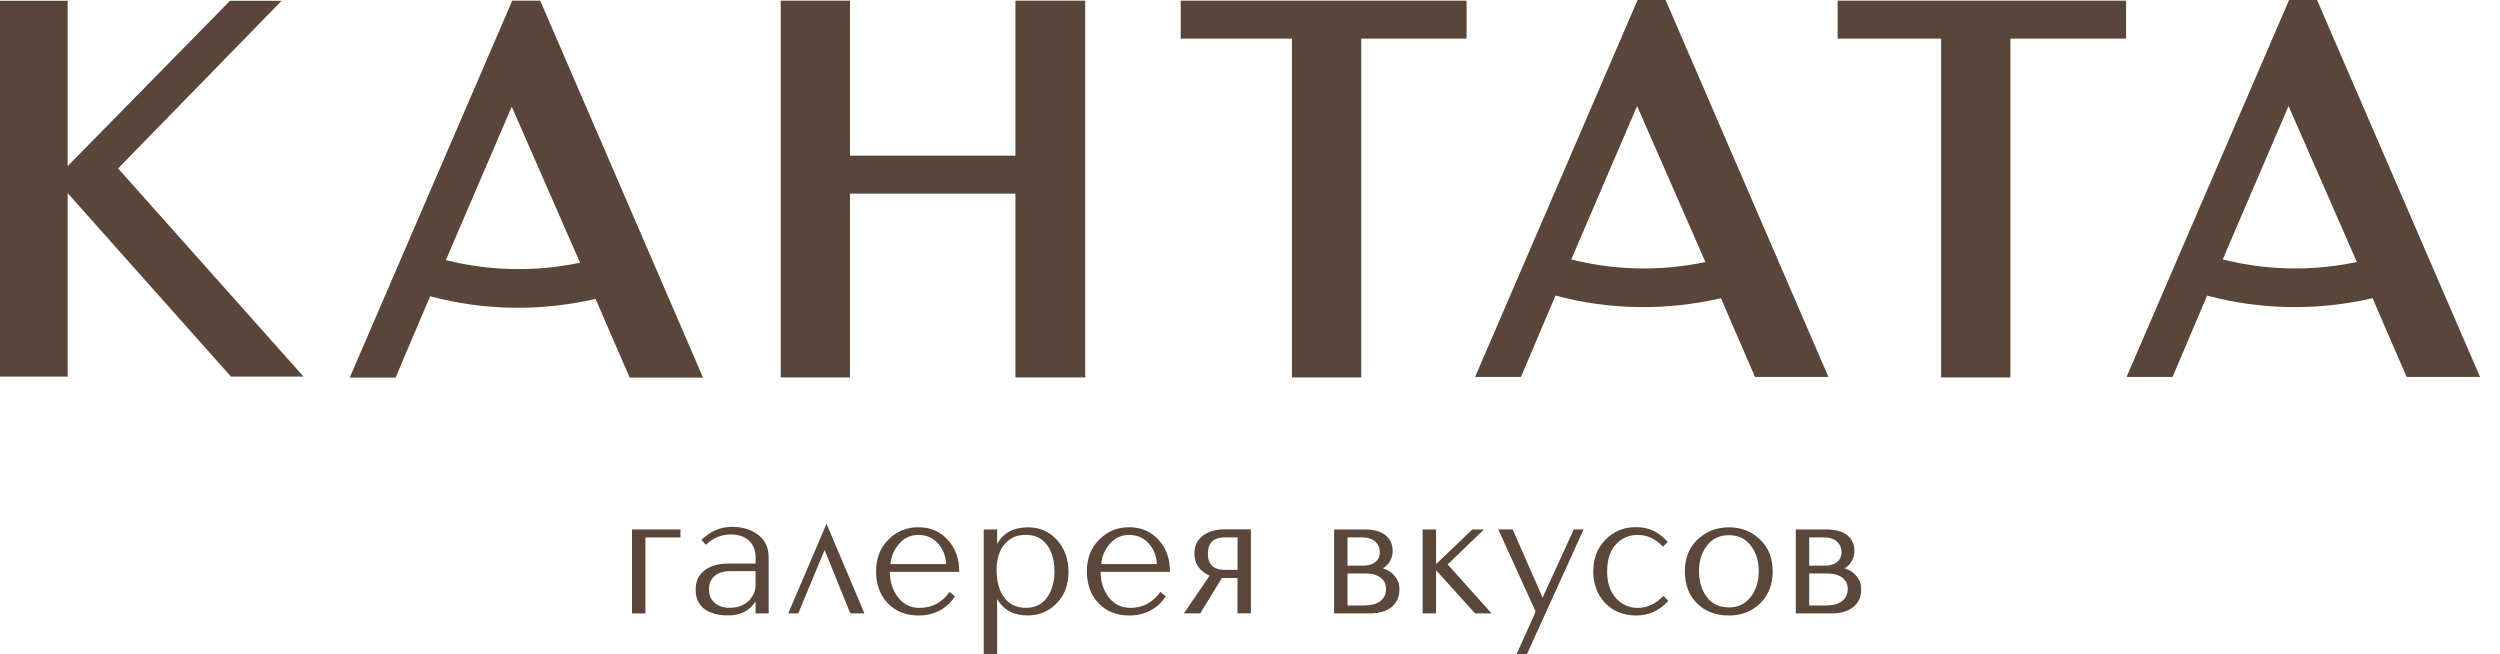
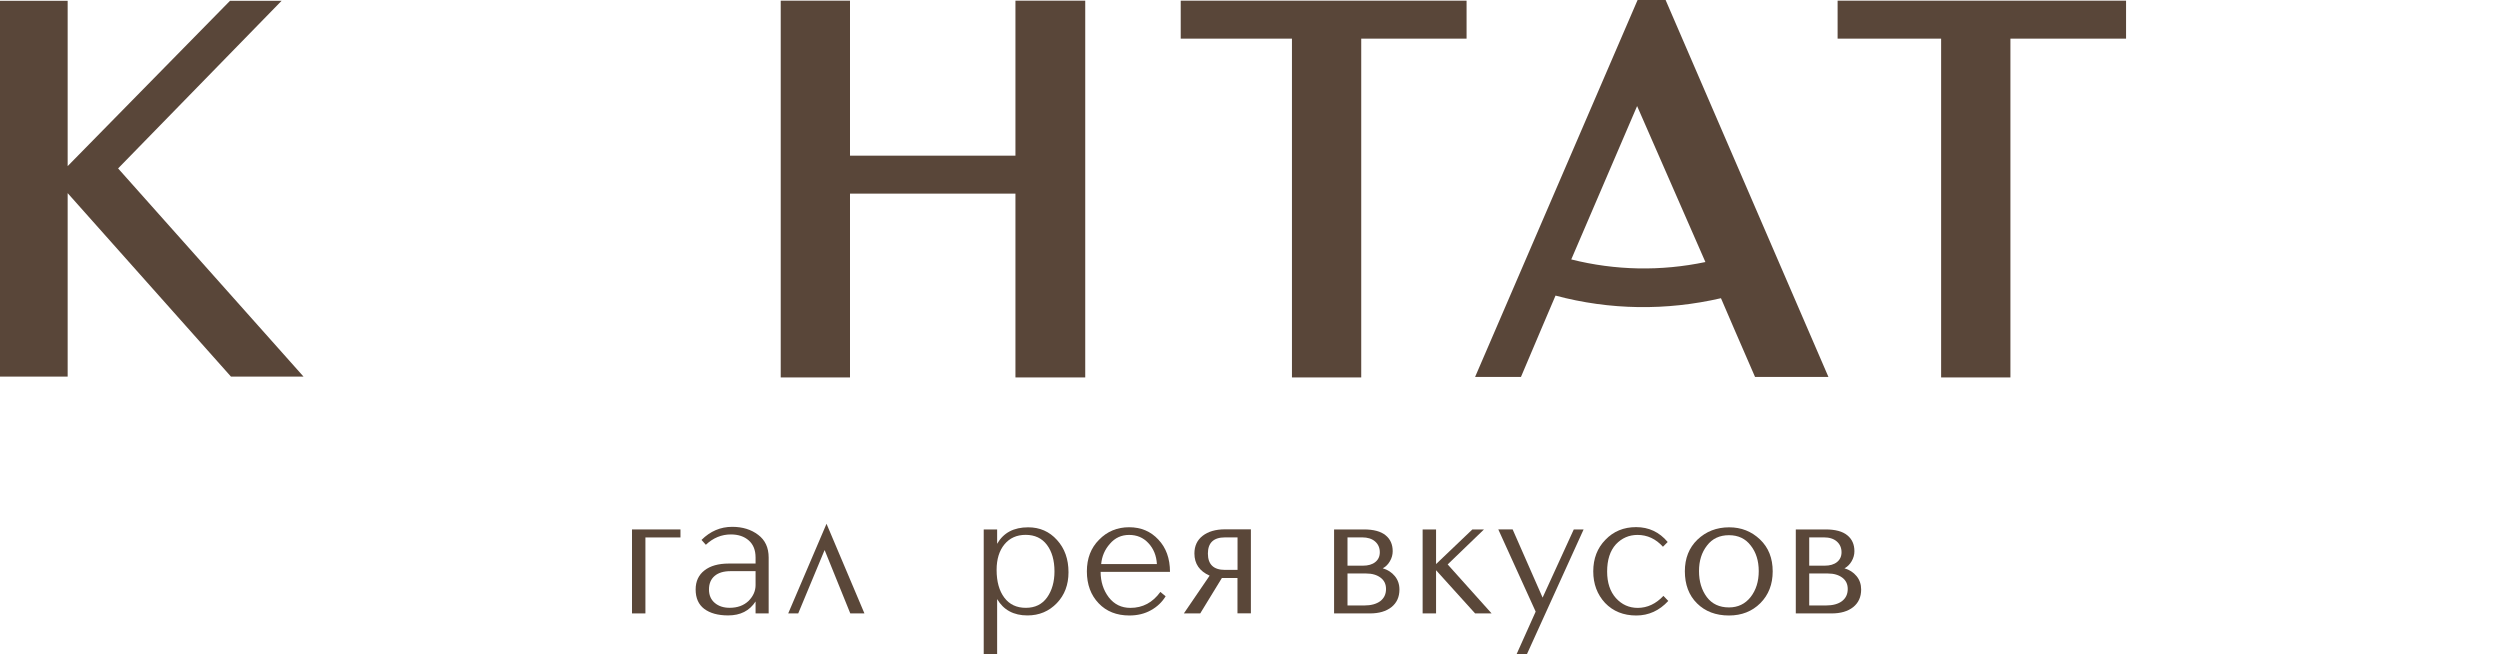
<svg xmlns="http://www.w3.org/2000/svg" width="191" height="50" viewBox="0 0 191 50" fill="none">
  <path d="M103.998 2.952H112.046V0.051H90.207V2.952H98.705V28.836H103.998V2.952Z" fill="#594639" />
  <path d="M127.252 0H125.112L112.697 28.798H116.201L117.728 25.197L118.842 22.583C122.997 23.696 127.315 23.746 131.482 22.783L132.521 25.197L134.085 28.798H139.692L127.252 0ZM120.044 19.82L125.075 8.103L130.293 20.02C126.889 20.732 123.423 20.67 120.044 19.82Z" fill="#594639" />
  <path d="M153.596 2.952H162.431V0.051H140.393V2.952H148.302V28.836H153.596V2.952Z" fill="#594639" />
-   <path d="M177.024 0H174.884L162.469 28.798H165.985L167.512 25.197L168.626 22.583C172.781 23.696 177.086 23.746 181.266 22.783L182.305 25.197L183.869 28.798H189.476L177.024 0ZM169.815 19.82L174.846 8.103L180.065 20.02C176.661 20.732 173.194 20.67 169.815 19.82Z" fill="#594639" />
  <path d="M82.912 0.051H81.798H77.63H77.58V11.893H64.94V0.051H63.864H59.647V28.773V28.836H64.94V14.793H77.58V28.836H82.912V0.051Z" fill="#594639" />
  <path d="M23.19 28.773L9.023 12.867L21.513 0.062H17.571L5.169 12.692V0.062H5.081H0.576H0V28.773H0.576H5.081H5.169V14.755L17.646 28.773H23.19Z" fill="#594639" />
-   <path d="M41.274 0.051H39.134L26.719 28.849H30.223L31.75 25.247L32.864 22.634C37.019 23.747 41.324 23.797 45.504 22.834L46.542 25.247L48.107 28.849H53.714L41.274 0.051ZM34.065 19.87L39.096 8.154L44.315 20.07C40.911 20.783 37.444 20.721 34.065 19.87Z" fill="#594639" />
  <path d="M49.31 46.865H48.285V40.449H51.988V41.061H49.31V46.865Z" fill="#5A4739" />
  <path d="M58.726 42.596V46.865H57.726V45.952C57.262 46.666 56.569 47.018 55.63 47.018C54.855 47.018 54.248 46.849 53.804 46.518C53.366 46.186 53.147 45.692 53.147 45.034C53.147 44.417 53.371 43.927 53.82 43.58C54.269 43.228 54.891 43.055 55.686 43.055H57.726V42.596C57.726 42.03 57.553 41.596 57.206 41.29C56.859 40.984 56.405 40.831 55.839 40.831C55.12 40.831 54.483 41.097 53.927 41.622L53.595 41.25C54.269 40.581 55.049 40.25 55.941 40.25C56.727 40.25 57.39 40.454 57.925 40.862C58.456 41.26 58.726 41.836 58.726 42.596ZM57.726 44.702V43.636H55.814C55.288 43.636 54.88 43.759 54.595 44.004C54.309 44.248 54.166 44.595 54.166 45.039C54.166 45.472 54.314 45.814 54.61 46.064C54.906 46.314 55.283 46.436 55.748 46.436C56.339 46.436 56.819 46.263 57.191 45.911C57.548 45.549 57.726 45.146 57.726 44.702Z" fill="#5A4739" />
  <path d="M63.008 42.04H62.993L60.984 46.865H60.219L63.146 40.016L66.043 46.865H64.962L63.008 42.04Z" fill="#5A4739" />
-   <path d="M73.286 43.693H67.987C67.987 44.443 68.197 45.091 68.61 45.636C69.028 46.172 69.573 46.442 70.262 46.442C71.206 46.442 71.965 46.034 72.552 45.223L72.955 45.555C72.684 45.998 72.312 46.355 71.833 46.621C71.353 46.891 70.803 47.023 70.18 47.023C69.211 47.023 68.426 46.712 67.834 46.095C67.233 45.468 66.932 44.652 66.932 43.652C66.932 42.663 67.243 41.857 67.86 41.24C68.477 40.603 69.247 40.281 70.16 40.281C71.068 40.281 71.812 40.597 72.394 41.225C72.99 41.842 73.286 42.668 73.286 43.693ZM68.028 43.096H72.287C72.251 42.449 72.032 41.913 71.634 41.49C71.246 41.072 70.757 40.868 70.165 40.868C69.573 40.868 69.084 41.092 68.696 41.546C68.309 41.985 68.084 42.505 68.028 43.096Z" fill="#5A4739" />
  <path d="M81.633 43.719C81.633 44.673 81.338 45.459 80.746 46.076C80.144 46.703 79.394 47.019 78.497 47.019C77.441 47.019 76.671 46.601 76.181 45.77V49.998H75.156V40.45H76.181V41.547C76.661 40.705 77.451 40.287 78.553 40.287C79.44 40.287 80.175 40.608 80.756 41.256C81.343 41.899 81.633 42.72 81.633 43.719ZM80.562 43.653C80.562 42.812 80.368 42.138 79.986 41.628C79.603 41.118 79.058 40.863 78.359 40.863C77.676 40.863 77.135 41.108 76.737 41.593C76.34 42.077 76.141 42.73 76.141 43.541C76.141 44.438 76.34 45.142 76.732 45.663C77.125 46.183 77.671 46.438 78.374 46.438C79.078 46.438 79.619 46.172 79.996 45.647C80.374 45.112 80.562 44.444 80.562 43.653Z" fill="#5A4739" />
  <path d="M89.387 43.693H84.088C84.088 44.443 84.297 45.091 84.71 45.636C85.128 46.172 85.674 46.442 86.362 46.442C87.306 46.442 88.066 46.034 88.652 45.223L89.055 45.555C88.785 45.998 88.412 46.355 87.933 46.621C87.454 46.891 86.903 47.023 86.281 47.023C85.312 47.023 84.526 46.712 83.94 46.095C83.338 45.468 83.037 44.652 83.037 43.652C83.037 42.663 83.348 41.857 83.965 41.24C84.582 40.603 85.353 40.281 86.265 40.281C87.173 40.281 87.918 40.597 88.499 41.225C89.086 41.842 89.387 42.668 89.387 43.693ZM84.129 43.096H88.387C88.351 42.449 88.132 41.913 87.734 41.49C87.347 41.072 86.857 40.868 86.265 40.868C85.674 40.868 85.184 41.092 84.797 41.546C84.404 41.985 84.185 42.505 84.129 43.096Z" fill="#5A4739" />
  <path d="M93.349 44.163L91.697 46.865H90.447L92.416 43.979C91.641 43.637 91.253 43.071 91.253 42.286C91.253 41.715 91.462 41.261 91.885 40.934C92.304 40.608 92.875 40.44 93.599 40.44H95.568V46.86H94.543V44.157H93.349V44.163ZM92.283 42.291C92.283 43.122 92.717 43.54 93.589 43.54H94.548V41.057H93.589C92.717 41.057 92.283 41.47 92.283 42.291Z" fill="#5A4739" />
  <path d="M104.668 46.865H101.924V40.449H104.214C104.943 40.449 105.494 40.597 105.856 40.893C106.223 41.189 106.402 41.597 106.402 42.112C106.402 42.382 106.33 42.637 106.187 42.882C106.045 43.127 105.861 43.305 105.642 43.417C106.019 43.53 106.33 43.728 106.565 44.014C106.799 44.3 106.917 44.641 106.917 45.039C106.917 45.61 106.713 46.059 106.305 46.386C105.897 46.707 105.351 46.865 104.668 46.865ZM104.071 41.056H102.949V43.218H104.127C104.525 43.218 104.841 43.127 105.071 42.943C105.3 42.76 105.417 42.51 105.417 42.193C105.417 41.852 105.295 41.576 105.055 41.367C104.816 41.158 104.484 41.056 104.071 41.056ZM104.377 43.815H102.949V46.258H104.224C104.749 46.258 105.157 46.146 105.453 45.927C105.744 45.702 105.892 45.396 105.892 44.998C105.892 44.626 105.754 44.34 105.473 44.131C105.193 43.922 104.831 43.815 104.377 43.815Z" fill="#5A4739" />
  <path d="M110.602 43.122L113.958 46.865H112.698L109.715 43.565V46.865H108.689V40.449H109.715V43.096L112.489 40.449H113.376L110.602 43.122Z" fill="#5A4739" />
  <path d="M120.237 40.45H120.987L116.646 50.003H115.856L117.325 46.728L114.469 40.445H115.565L117.855 45.657L120.237 40.45Z" fill="#5A4739" />
  <path d="M127.085 45.525L127.457 45.912C126.774 46.652 125.958 47.024 125.014 47.024C124.035 47.024 123.239 46.703 122.627 46.065C122.026 45.417 121.725 44.612 121.725 43.653C121.725 42.674 122.036 41.868 122.653 41.24C123.27 40.593 124.055 40.272 124.999 40.272C125.968 40.272 126.774 40.649 127.411 41.409L127.049 41.771C126.503 41.169 125.856 40.868 125.106 40.868C124.458 40.868 123.907 41.108 123.454 41.587C123.01 42.077 122.785 42.77 122.785 43.668C122.785 44.52 123.01 45.193 123.454 45.693C123.907 46.193 124.463 46.443 125.131 46.443C125.866 46.437 126.514 46.131 127.085 45.525Z" fill="#5A4739" />
  <path d="M135.434 43.653C135.434 44.642 135.118 45.453 134.491 46.081C133.863 46.708 133.063 47.024 132.094 47.024C131.084 47.024 130.273 46.713 129.651 46.096C129.029 45.479 128.723 44.658 128.723 43.643C128.723 42.654 129.044 41.848 129.681 41.231C130.339 40.603 131.145 40.287 132.109 40.287C133.032 40.287 133.818 40.598 134.465 41.215C135.113 41.832 135.434 42.643 135.434 43.653ZM132.094 40.889C131.375 40.889 130.814 41.154 130.416 41.679C130.008 42.2 129.804 42.847 129.804 43.633C129.804 44.418 130.003 45.081 130.401 45.617C130.798 46.142 131.364 46.407 132.094 46.407C132.777 46.407 133.328 46.142 133.746 45.617C134.164 45.081 134.368 44.418 134.368 43.633C134.368 42.847 134.164 42.194 133.756 41.679C133.359 41.154 132.803 40.889 132.094 40.889Z" fill="#5A4739" />
  <path d="M139.943 46.865H137.199V40.449H139.489C140.218 40.449 140.769 40.597 141.131 40.893C141.499 41.189 141.677 41.597 141.677 42.112C141.677 42.382 141.606 42.637 141.463 42.882C141.32 43.127 141.136 43.305 140.917 43.417C141.295 43.53 141.606 43.728 141.84 44.014C142.075 44.3 142.192 44.641 142.192 45.039C142.192 45.61 141.988 46.059 141.58 46.386C141.172 46.707 140.626 46.865 139.943 46.865ZM139.346 41.056H138.224V43.218H139.402C139.8 43.218 140.116 43.127 140.346 42.943C140.575 42.76 140.693 42.51 140.693 42.193C140.693 41.852 140.57 41.576 140.331 41.367C140.091 41.158 139.765 41.056 139.346 41.056ZM139.652 43.815H138.224V46.258H139.499C140.025 46.258 140.438 46.146 140.728 45.927C141.019 45.702 141.167 45.396 141.167 44.998C141.167 44.626 141.029 44.34 140.749 44.131C140.468 43.922 140.106 43.815 139.652 43.815Z" fill="#5A4739" />
</svg>